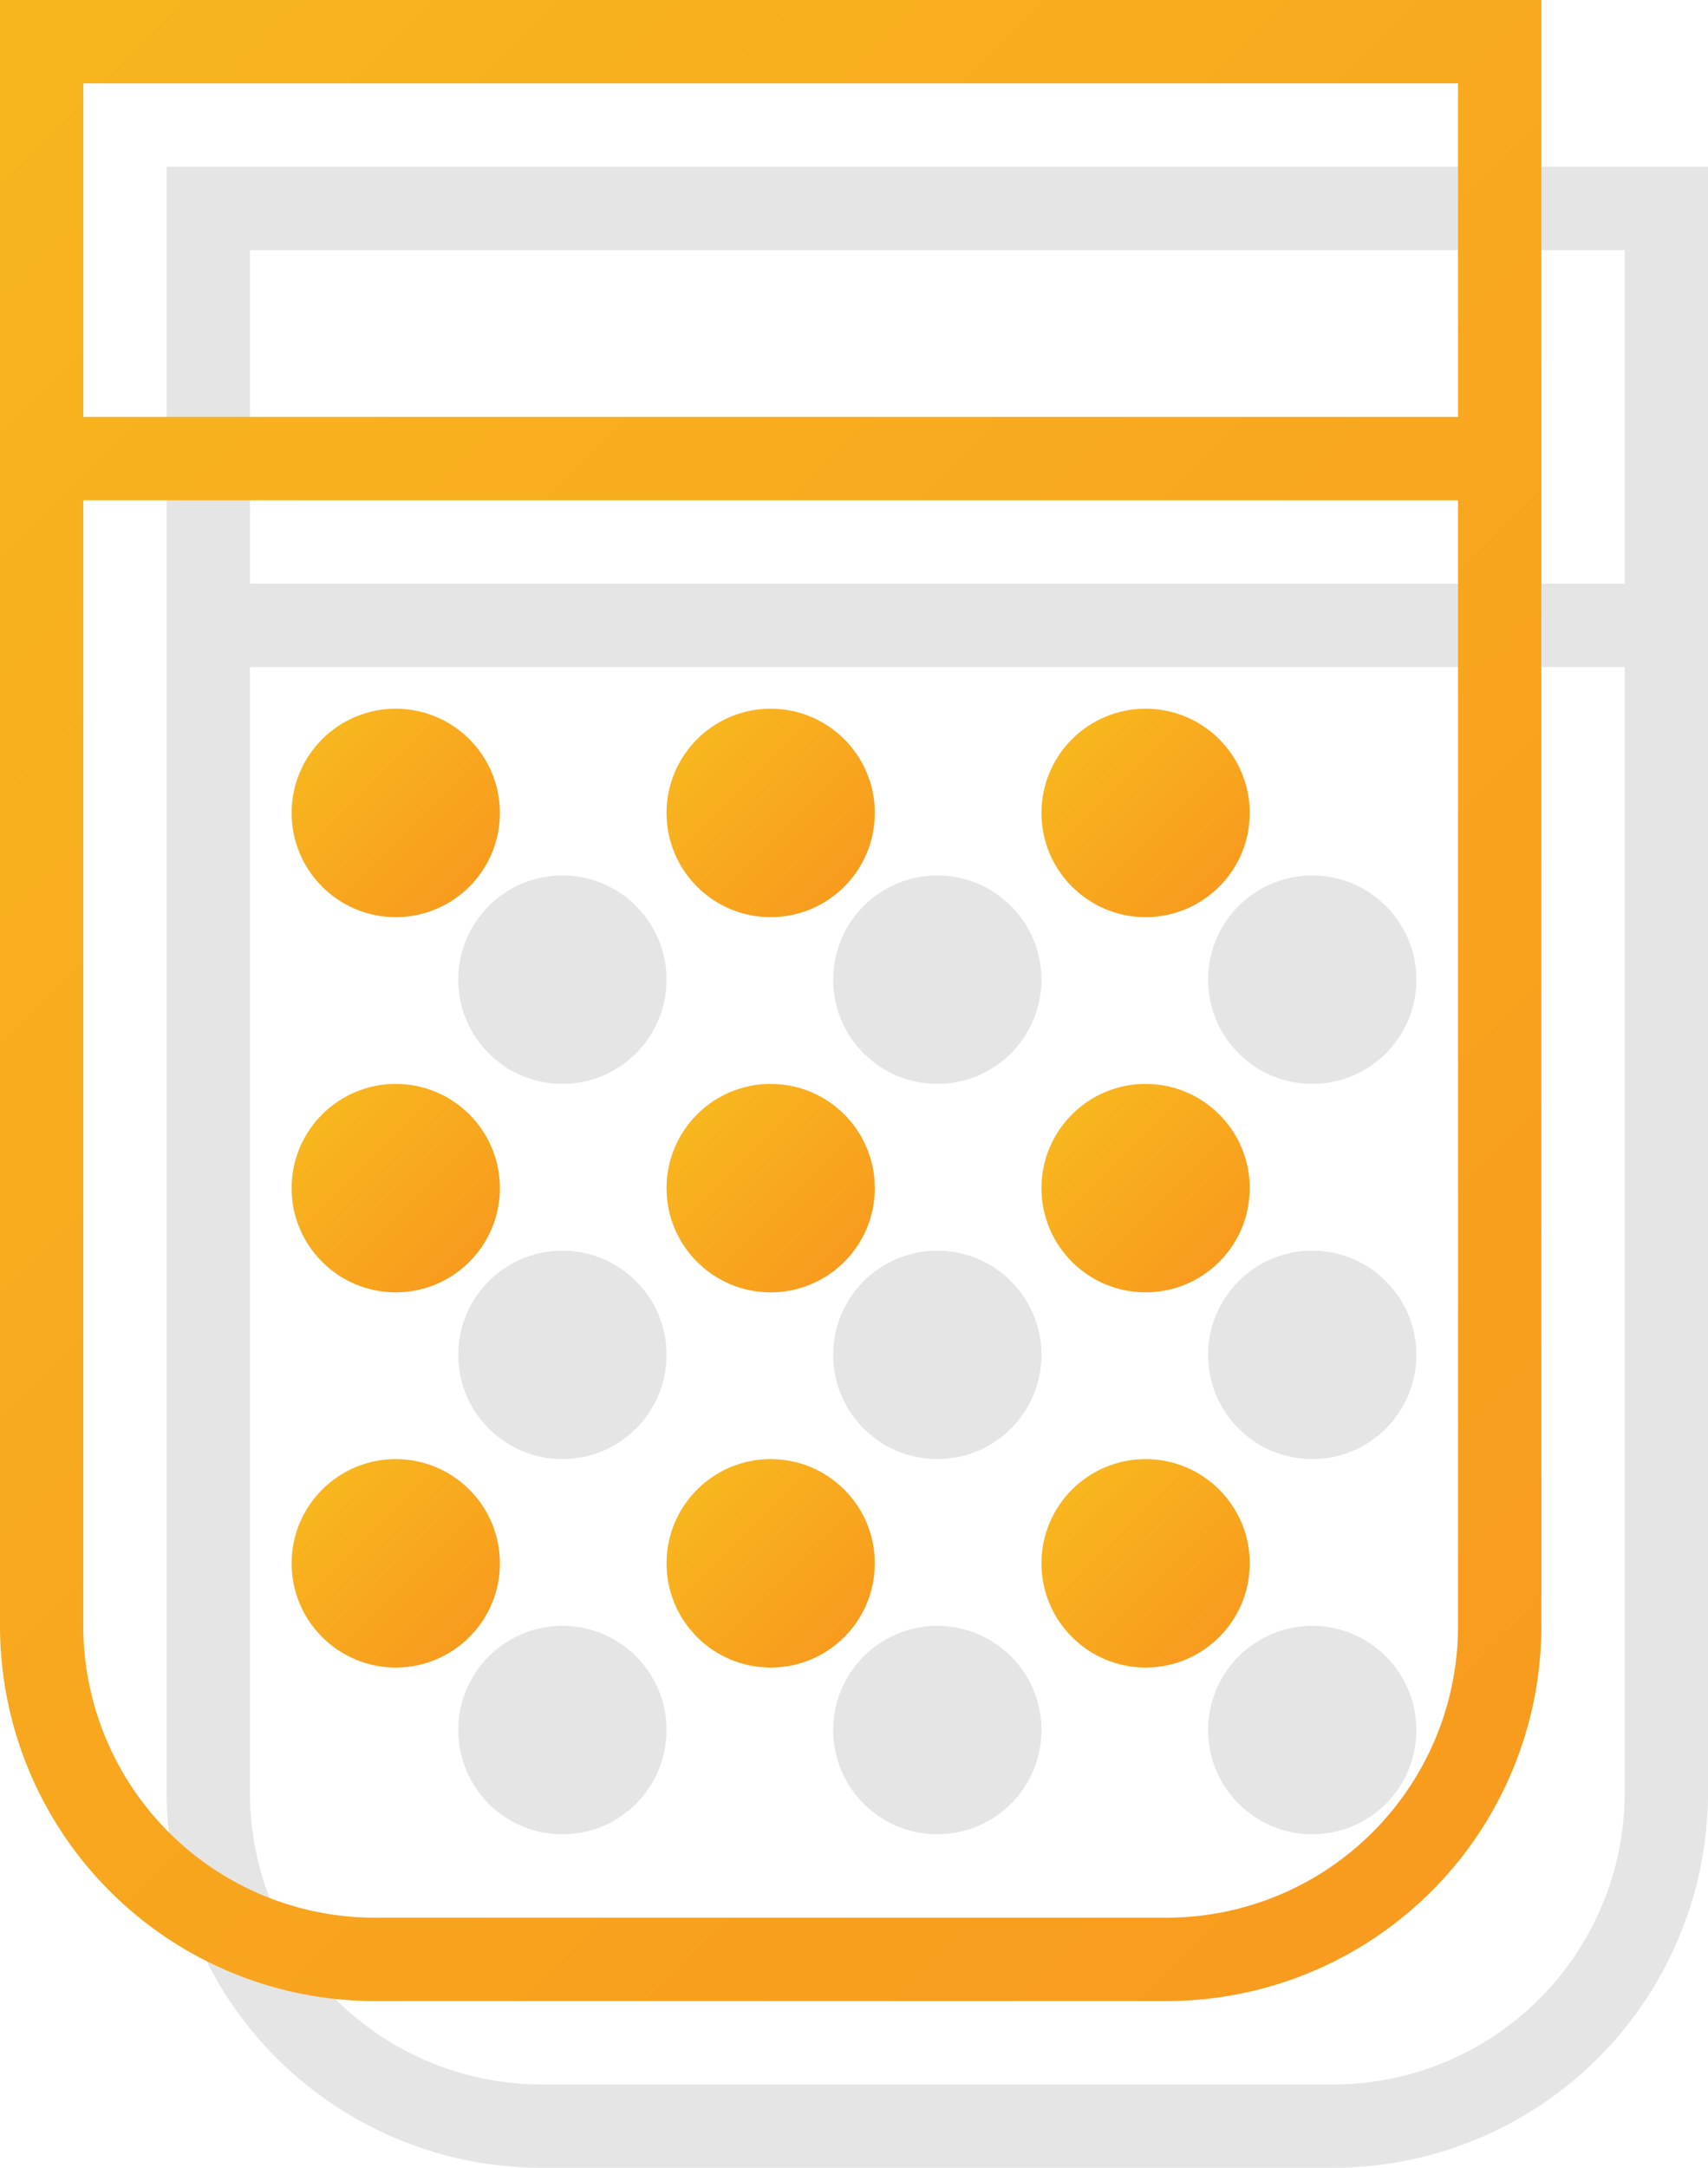
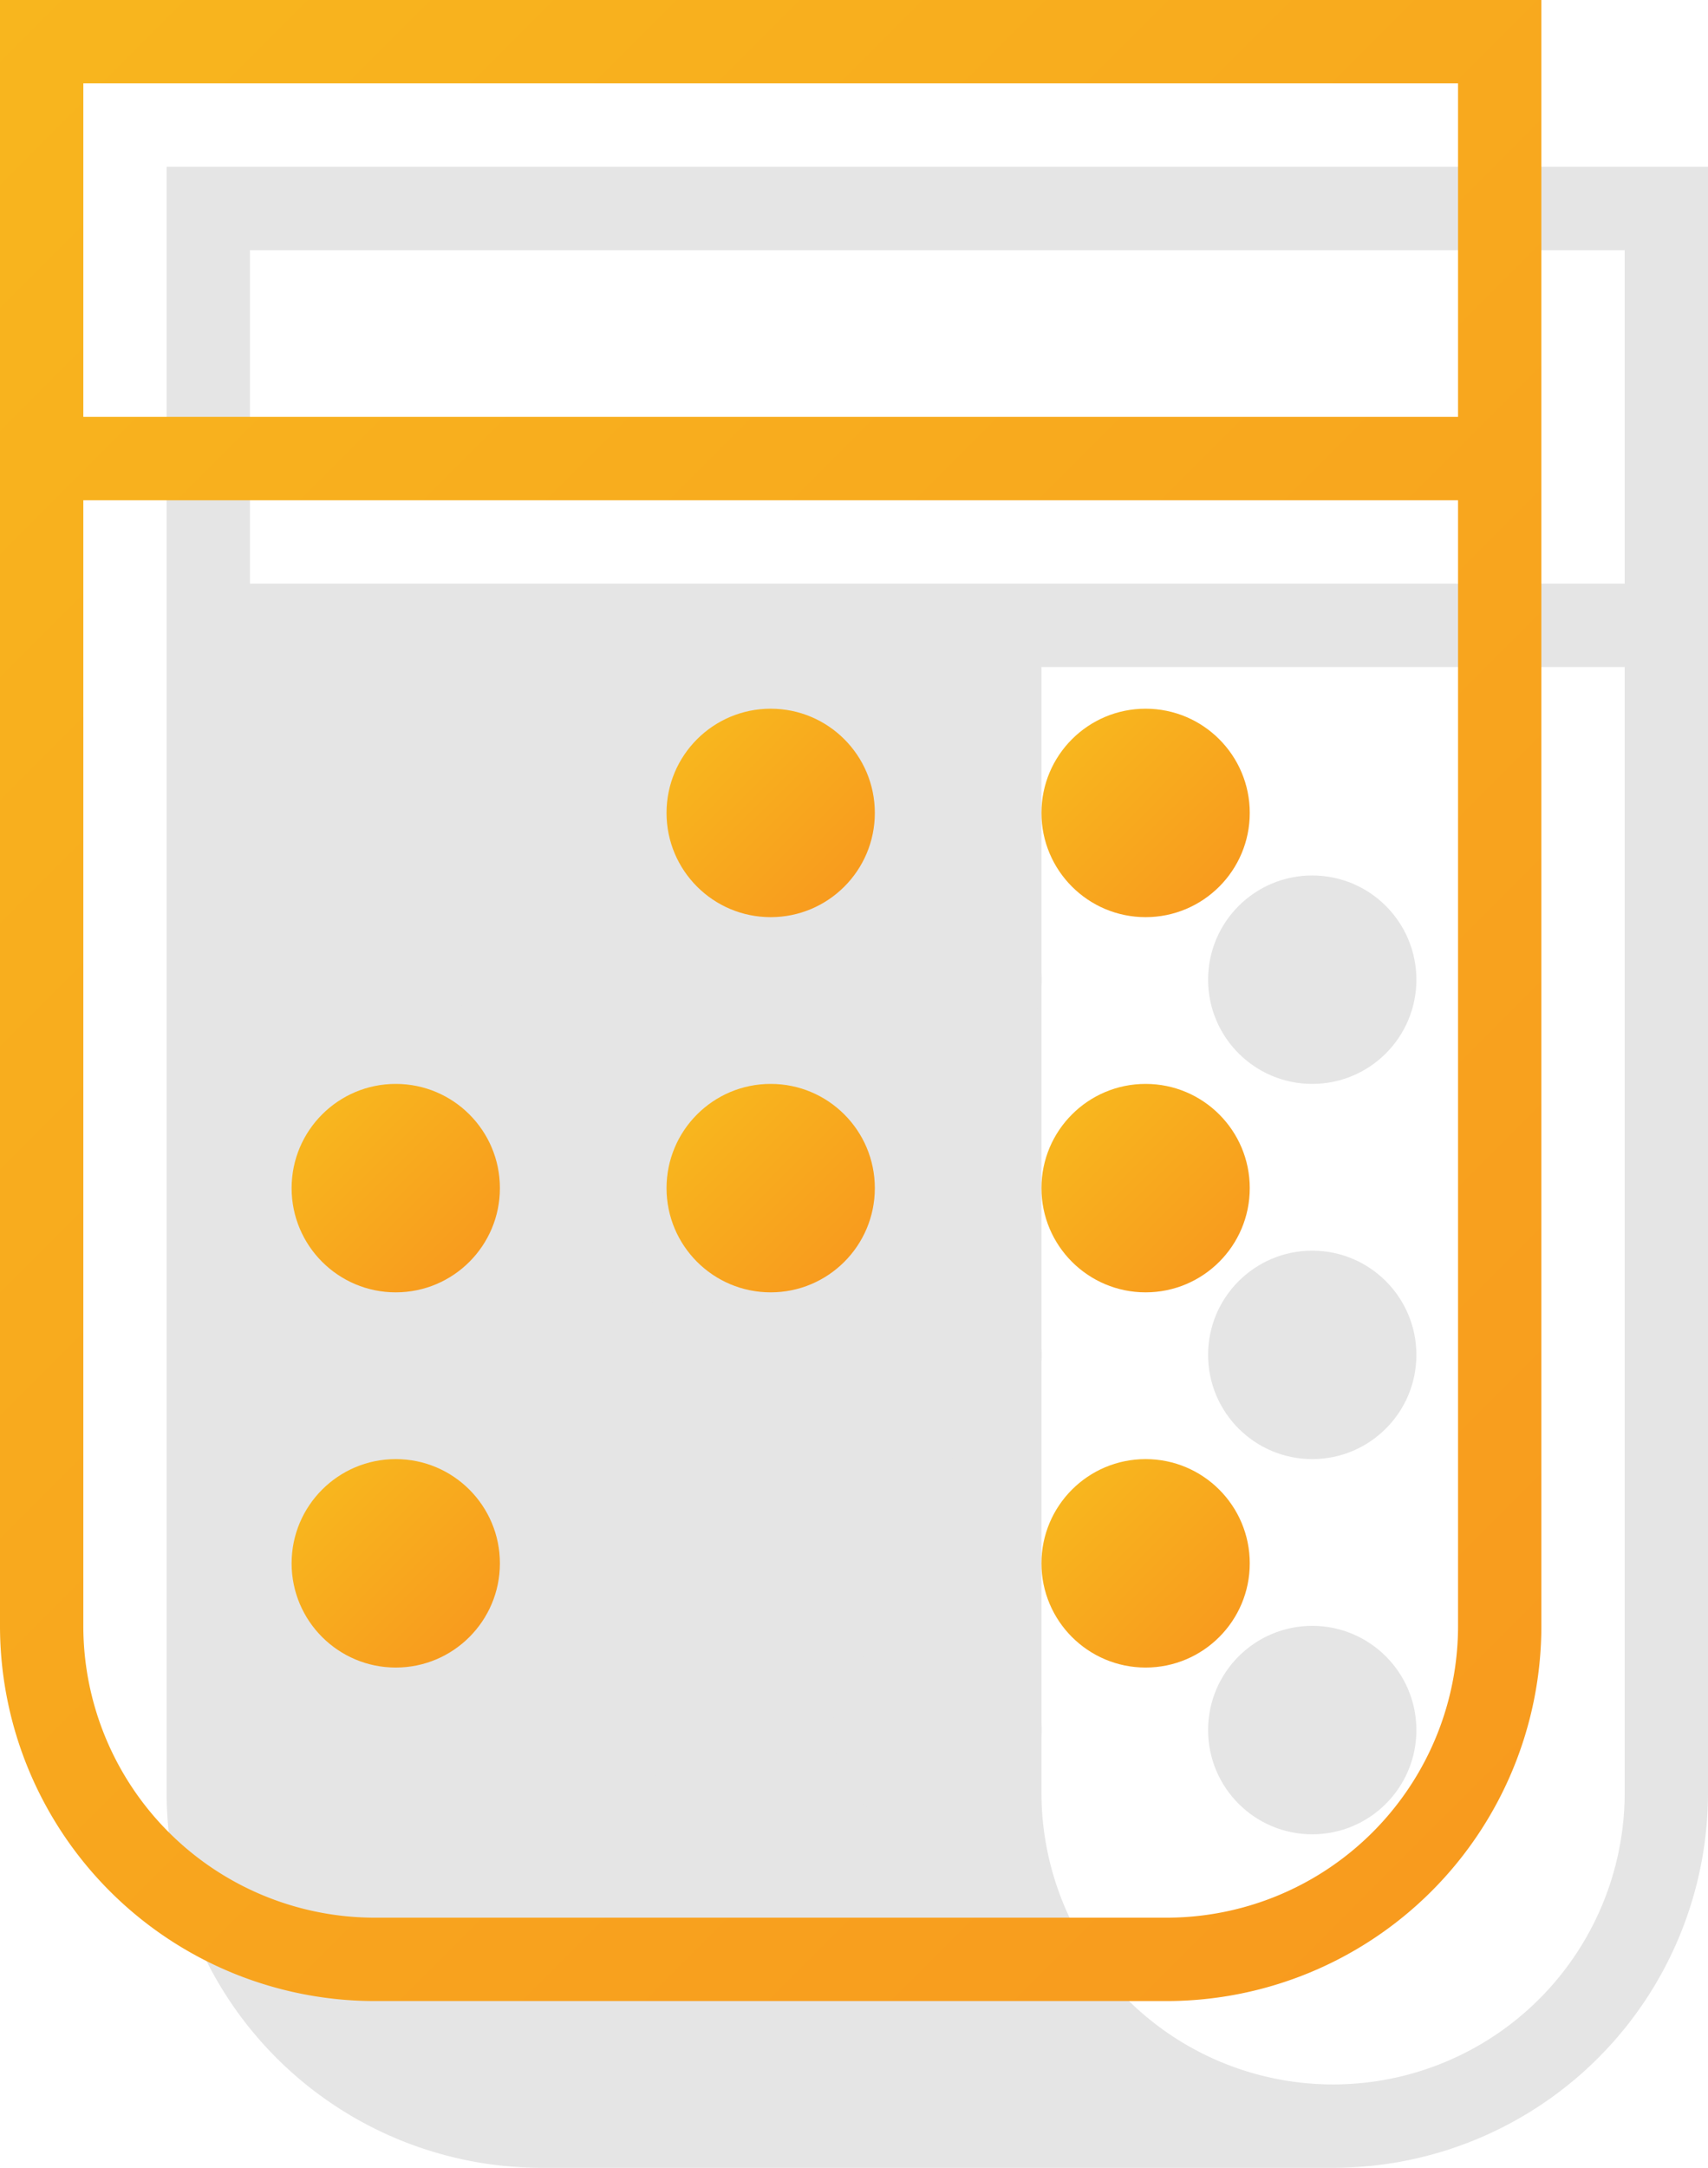
<svg xmlns="http://www.w3.org/2000/svg" xmlns:xlink="http://www.w3.org/1999/xlink" viewBox="0 0 41 52">
  <defs>
    <style>.cls-1{fill:#e5e5e5;}.cls-2{fill:url(#Nepojmenovaný_přechod_12);}.cls-3{fill:url(#Nepojmenovaný_přechod_12-2);}.cls-4{fill:url(#Nepojmenovaný_přechod_12-3);}.cls-5{fill:url(#Nepojmenovaný_přechod_12-4);}.cls-6{fill:url(#Nepojmenovaný_přechod_12-5);}.cls-7{fill:url(#Nepojmenovaný_přechod_12-6);}.cls-8{fill:url(#Nepojmenovaný_přechod_12-7);}.cls-9{fill:url(#Nepojmenovaný_přechod_12-8);}.cls-10{fill:url(#Nepojmenovaný_přechod_12-9);}.cls-11{fill:url(#Nepojmenovaný_přechod_12-10);}</style>
    <linearGradient id="Nepojmenovaný_přechod_12" x1="-1.43" y1="1.43" x2="38.43" y2="41.29" gradientUnits="userSpaceOnUse">
      <stop offset="0" stop-color="#f8b61e" />
      <stop offset="1" stop-color="#f89b1e" />
    </linearGradient>
    <linearGradient id="Nepojmenovaný_přechod_12-2" x1="7.73" y1="17.73" x2="11.27" y2="21.27" xlink:href="#Nepojmenovaný_přechod_12" />
    <linearGradient id="Nepojmenovaný_přechod_12-3" x1="16.73" y1="17.73" x2="20.27" y2="21.27" xlink:href="#Nepojmenovaný_přechod_12" />
    <linearGradient id="Nepojmenovaný_přechod_12-4" x1="25.73" y1="17.73" x2="29.27" y2="21.27" xlink:href="#Nepojmenovaný_přechod_12" />
    <linearGradient id="Nepojmenovaný_přechod_12-5" x1="7.73" y1="26.73" x2="11.27" y2="30.27" xlink:href="#Nepojmenovaný_přechod_12" />
    <linearGradient id="Nepojmenovaný_přechod_12-6" x1="16.73" y1="26.73" x2="20.27" y2="30.27" xlink:href="#Nepojmenovaný_přechod_12" />
    <linearGradient id="Nepojmenovaný_přechod_12-7" x1="25.73" y1="26.73" x2="29.27" y2="30.27" xlink:href="#Nepojmenovaný_přechod_12" />
    <linearGradient id="Nepojmenovaný_přechod_12-8" x1="7.73" y1="35.73" x2="11.27" y2="39.27" xlink:href="#Nepojmenovaný_přechod_12" />
    <linearGradient id="Nepojmenovaný_přechod_12-9" x1="16.73" y1="35.73" x2="20.27" y2="39.27" xlink:href="#Nepojmenovaný_přechod_12" />
    <linearGradient id="Nepojmenovaný_přechod_12-10" x1="25.73" y1="35.73" x2="29.27" y2="39.27" xlink:href="#Nepojmenovaný_přechod_12" />
  </defs>
  <title>odhad</title>
  <g id="Vrstva_2" data-name="Vrstva 2">
    <g id="Icons">
      <g id="Shopping">
-         <path class="cls-1" d="M4,4V43a9,9,0,0,0,9,9H32a9,9,0,0,0,9-9V4ZM39,6v8H6V6ZM32,50H13a7,7,0,0,1-7-7V16H39V43A7,7,0,0,1,32,50Z" />
+         <path class="cls-1" d="M4,4V43a9,9,0,0,0,9,9H32a9,9,0,0,0,9-9V4ZM39,6v8H6V6ZM32,50a7,7,0,0,1-7-7V16H39V43A7,7,0,0,1,32,50Z" />
        <circle class="cls-1" cx="13.5" cy="23.5" r="2.5" />
        <circle class="cls-1" cx="22.5" cy="23.5" r="2.5" />
        <circle class="cls-1" cx="31.5" cy="23.5" r="2.5" />
        <circle class="cls-1" cx="13.5" cy="32.5" r="2.5" />
        <circle class="cls-1" cx="22.5" cy="32.5" r="2.5" />
        <circle class="cls-1" cx="31.5" cy="32.5" r="2.5" />
        <circle class="cls-1" cx="13.5" cy="41.5" r="2.5" />
        <circle class="cls-1" cx="22.5" cy="41.5" r="2.5" />
        <circle class="cls-1" cx="31.5" cy="41.5" r="2.5" />
        <path class="cls-2" d="M0,0V39a9,9,0,0,0,9,9H28a9,9,0,0,0,9-9V0ZM35,2v8H2V2ZM28,46H9a7,7,0,0,1-7-7V12H35V39A7,7,0,0,1,28,46Z" />
-         <circle class="cls-3" cx="9.5" cy="19.5" r="2.5" />
        <circle class="cls-4" cx="18.5" cy="19.5" r="2.5" />
        <circle class="cls-5" cx="27.5" cy="19.5" r="2.5" />
        <circle class="cls-6" cx="9.5" cy="28.5" r="2.5" />
        <circle class="cls-7" cx="18.5" cy="28.5" r="2.5" />
        <circle class="cls-8" cx="27.5" cy="28.5" r="2.5" />
        <circle class="cls-9" cx="9.5" cy="37.5" r="2.5" />
-         <circle class="cls-10" cx="18.5" cy="37.5" r="2.5" />
        <circle class="cls-11" cx="27.5" cy="37.5" r="2.5" />
      </g>
    </g>
  </g>
</svg>